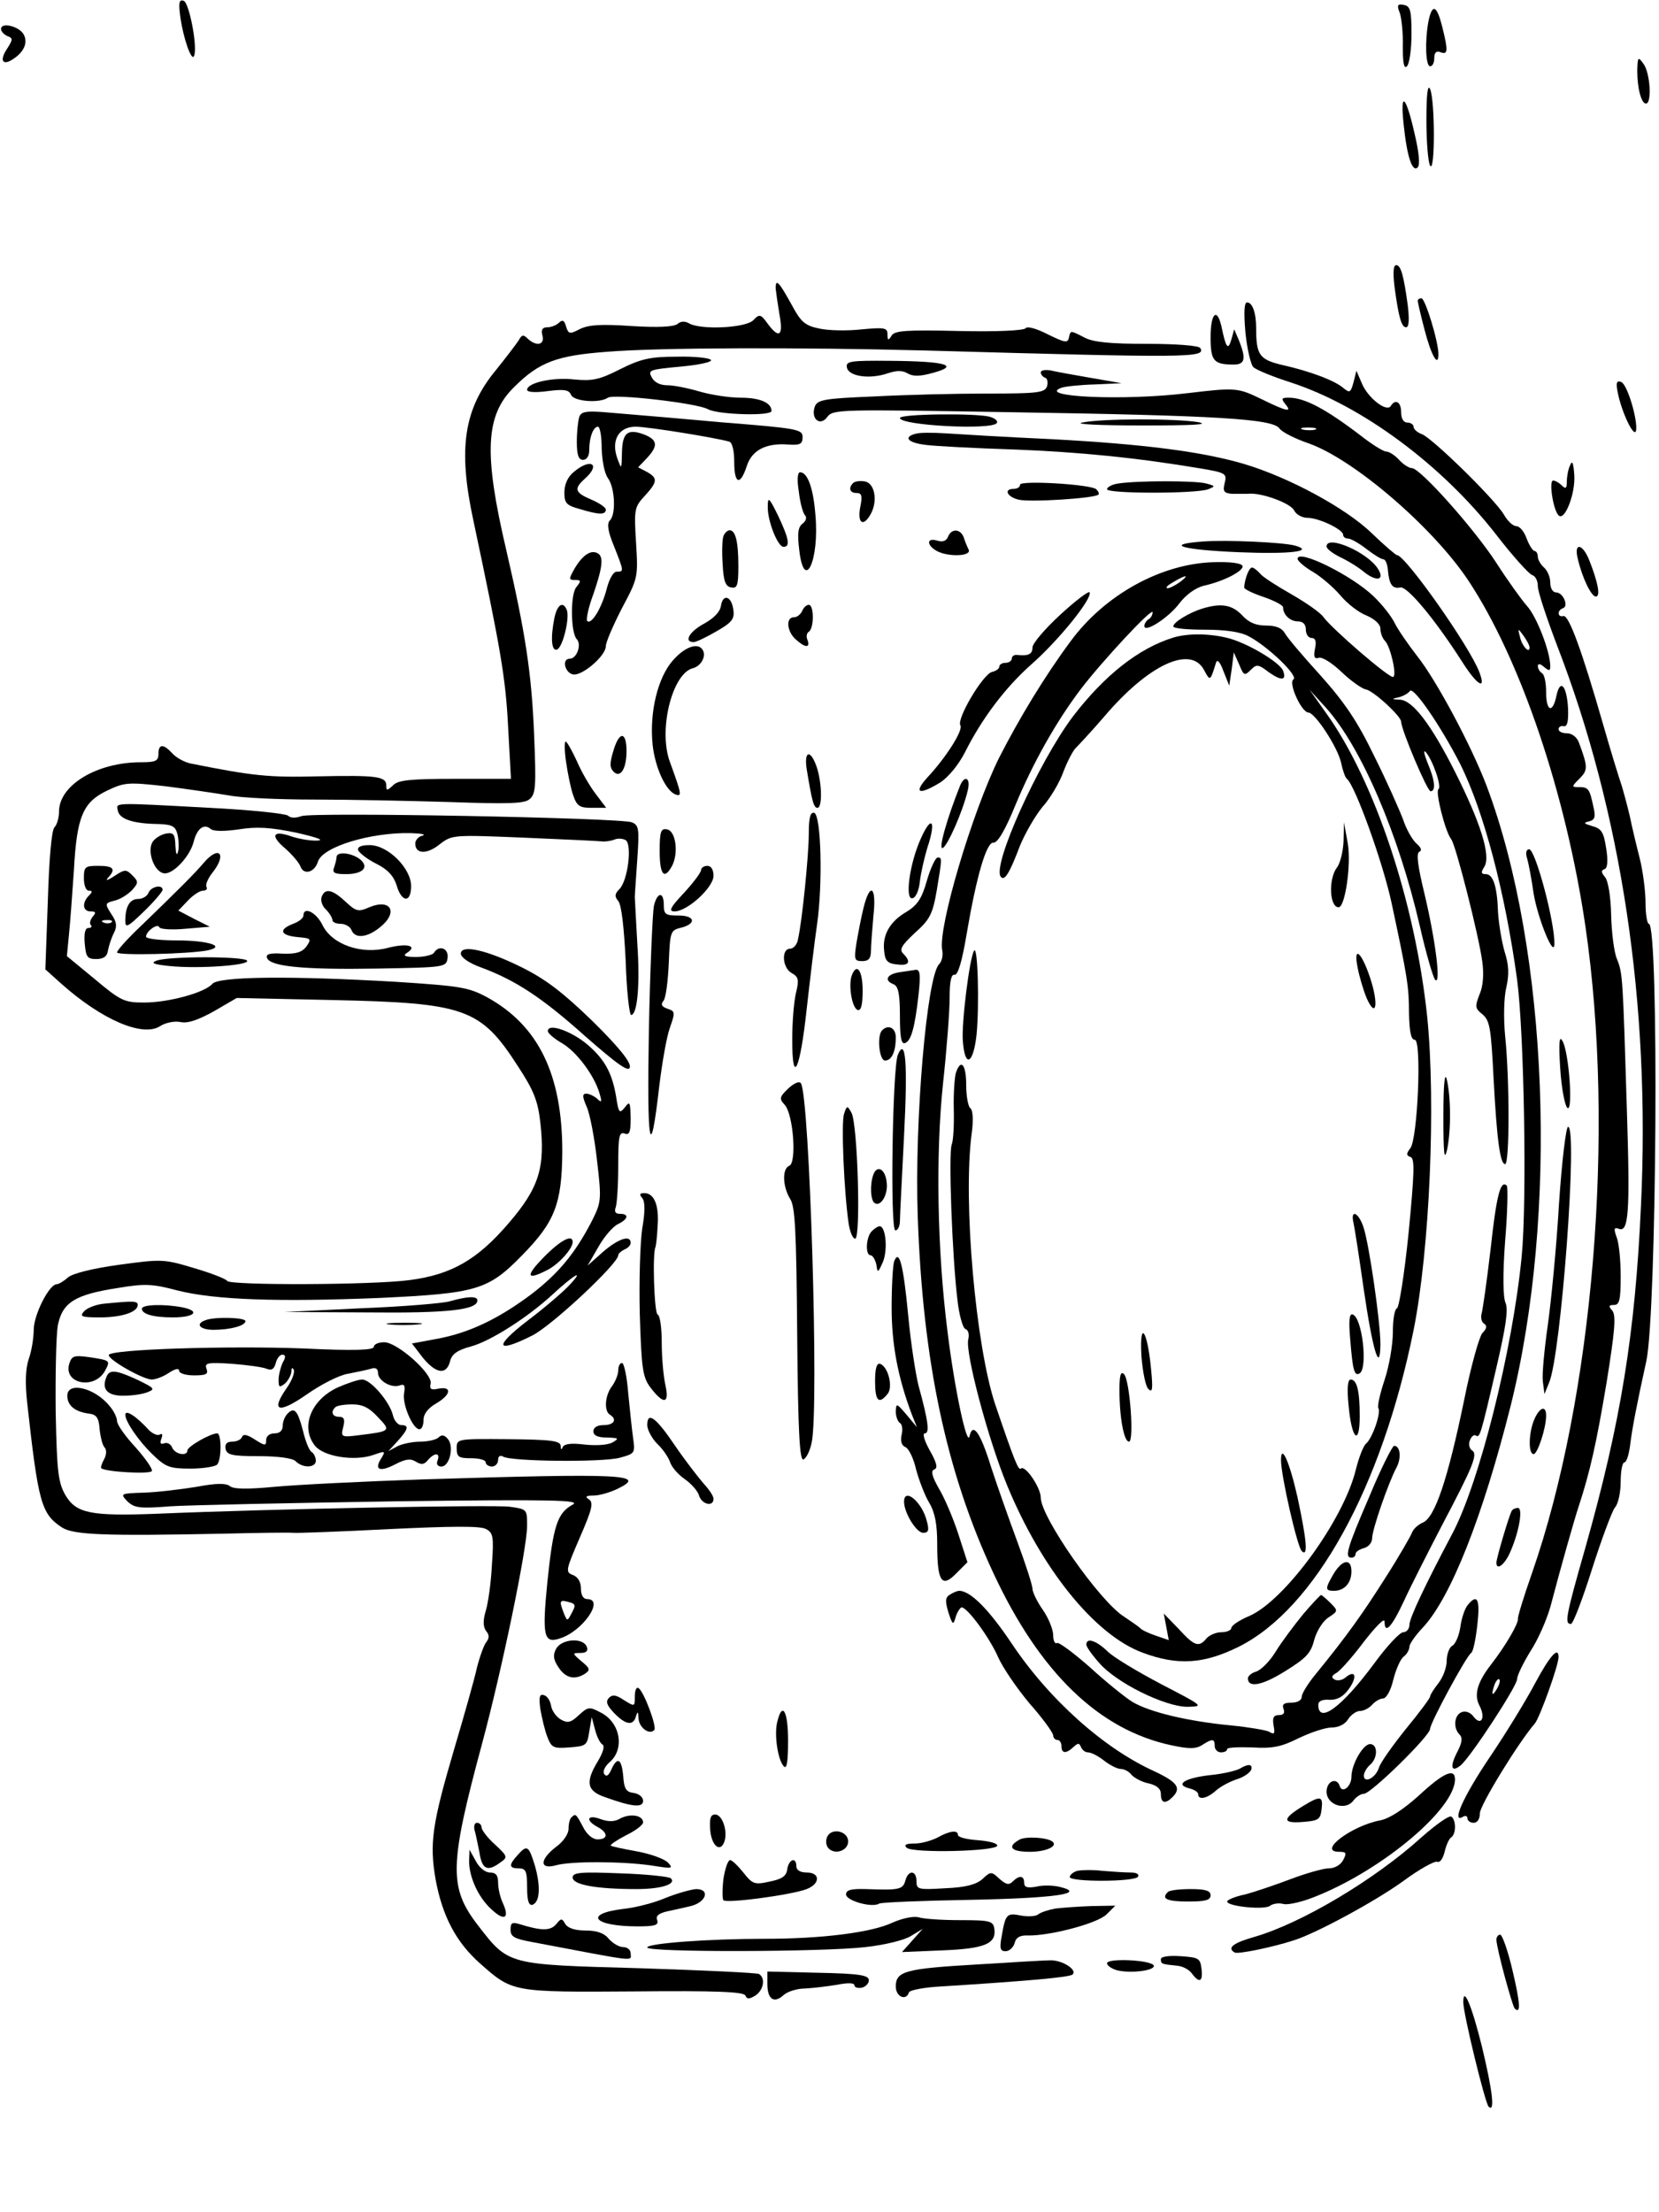
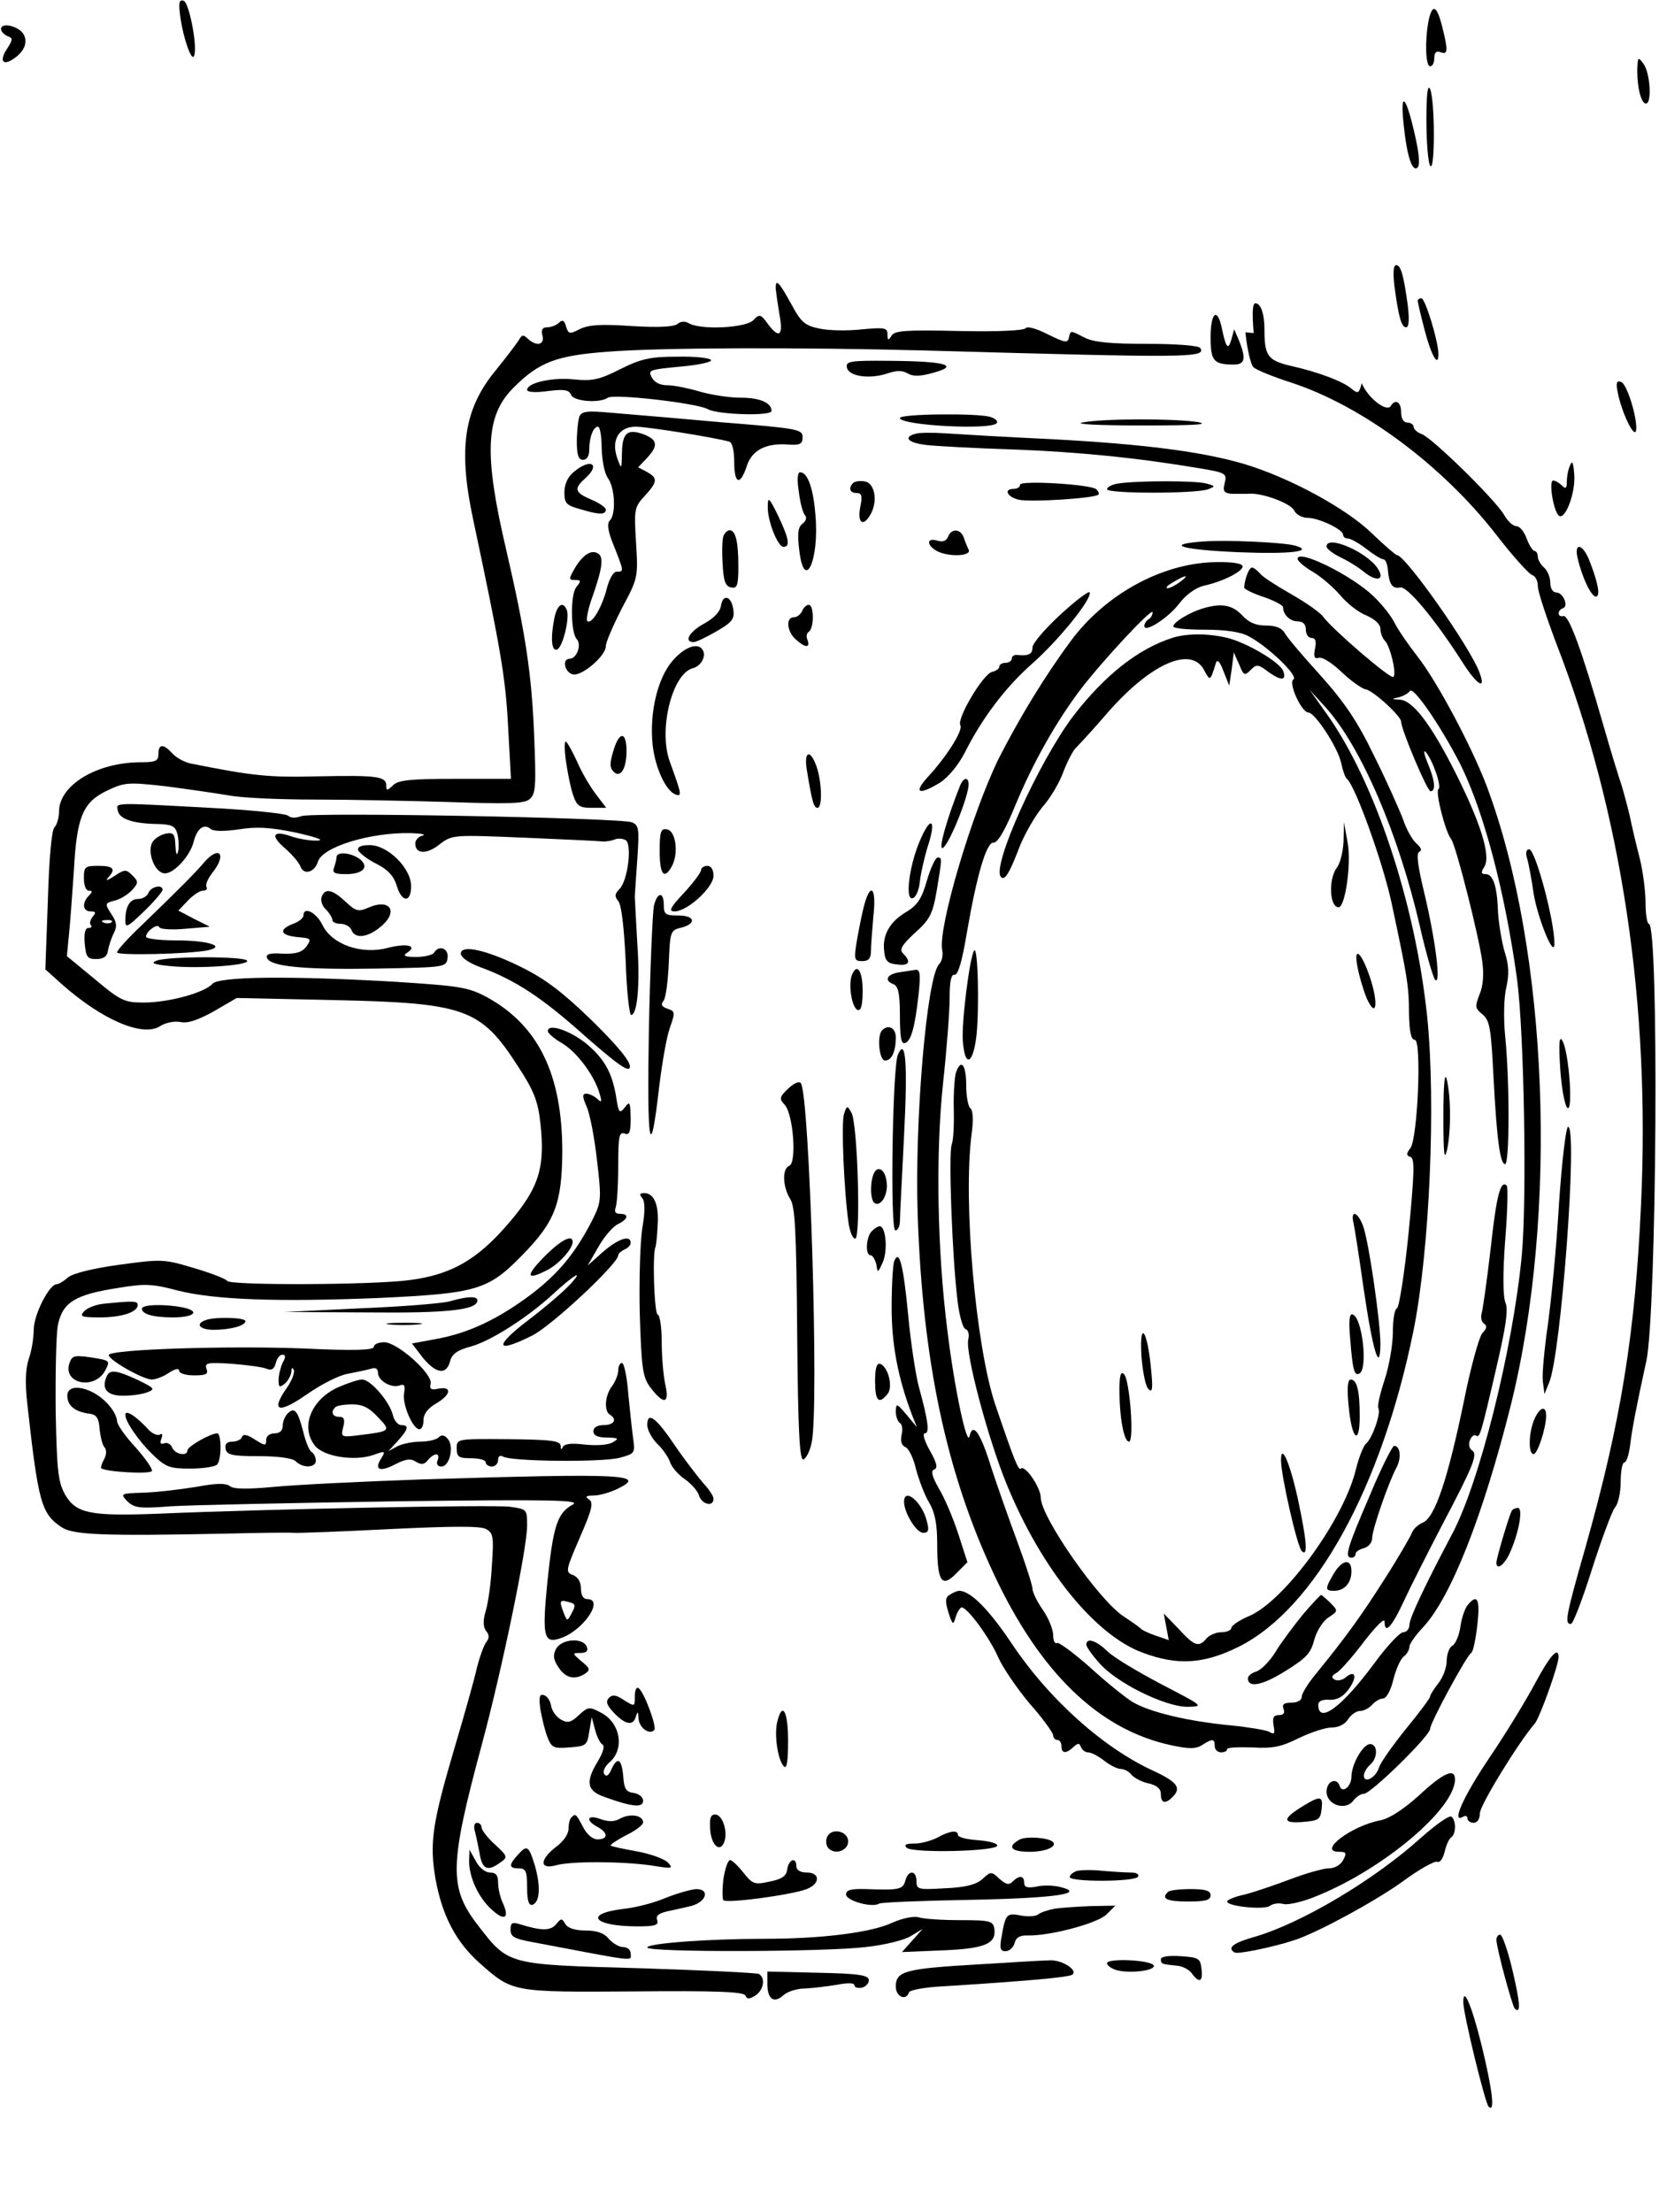
<svg xmlns="http://www.w3.org/2000/svg" version="1.0" width="300pt" height="400pt" viewBox="0 0 400 534" preserveAspectRatio="xMidYMid meet">
  <g transform="translate(0,534) scale(0.1,-0.1)" fill="#000000" stroke="none">
    <path d="M433 5298 c7 -50 27 -108 33 -93 9 22 -12 129 -25 133 -11 4 -13 -4 -8 -40z" />
-     <path d="M3377 5308 c4 -12 8 -49 7 -81 0 -40 3 -54 10 -47 6 6 11 41 11 78 0 57 -3 67 -18 70 -16 3 -18 0 -10 -20z" />
    <path d="M3446 5289 c-9 -48 -7 -109 4 -109 6 0 10 9 10 20 0 13 5 18 15 14 18 -7 19 3 4 62 -13 52 -24 56 -33 13z" />
    <path d="M0 5270 c0 -6 7 -13 15 -17 14 -5 14 -8 0 -30 -19 -28 -12 -42 12 -27 29 18 39 42 27 62 -12 19 -54 29 -54 12z" />
    <path d="M3950 5170 c0 -44 10 -80 21 -80 15 0 10 75 -6 96 -13 18 -14 17 -15 -16z" />
    <path d="M3441 5050 c0 -52 4 -102 9 -110 12 -19 12 156 0 185 -6 13 -9 -13 -9 -75z" />
    <path d="M3386 5040 c8 -78 21 -117 34 -104 6 6 3 37 -7 79 -21 94 -36 109 -27 25z" />
    <path d="M3364 4648 c10 -75 17 -98 28 -98 7 0 8 19 4 53 -10 74 -17 97 -28 97 -7 0 -8 -19 -4 -52z" />
    <path d="M1870 4644 c1 -10 5 -38 9 -62 10 -52 0 -61 -27 -25 -18 25 -21 26 -36 10 -19 -19 -129 -24 -156 -7 -9 5 -19 5 -27 -2 -9 -7 -46 -9 -111 -5 -74 5 -103 3 -124 -7 -25 -13 -28 -13 -34 6 -4 15 -9 17 -17 9 -6 -6 -19 -11 -28 -11 -12 0 -16 -6 -12 -20 6 -23 -15 -27 -36 -7 -10 10 -14 9 -21 -4 -5 -8 -30 -41 -55 -72 -78 -94 -92 -190 -55 -362 66 -311 78 -380 84 -497 l7 -128 -135 0 c-109 0 -138 -3 -150 -16 -14 -13 -16 -13 -16 0 0 22 -23 25 -165 22 -119 -3 -157 1 -307 31 -15 3 -35 14 -44 24 -22 24 -34 24 -34 -1 0 -17 -7 -20 -43 -20 -105 0 -197 -55 -197 -119 0 -15 -5 -32 -11 -38 -7 -7 -13 -77 -16 -177 l-6 -166 39 -35 c98 -87 196 -129 238 -102 12 8 34 13 49 10 18 -4 43 5 81 26 l55 32 233 -5 c319 -7 356 -20 446 -160 38 -58 48 -83 54 -136 12 -108 -3 -157 -76 -242 -76 -89 -139 -125 -240 -138 -89 -12 -433 -13 -440 -2 -3 5 -39 19 -80 31 -73 22 -78 22 -181 8 -65 -9 -113 -21 -124 -31 -10 -9 -22 -16 -27 -16 -18 -1 -54 -72 -55 -108 0 -20 -5 -53 -12 -72 -8 -24 -9 -58 -4 -105 27 -243 34 -269 84 -302 28 -18 101 -21 393 -15 80 2 154 3 165 2 11 -1 116 3 233 9 148 7 220 8 233 0 17 -9 19 -18 14 -87 -2 -42 -9 -92 -15 -111 -7 -24 -6 -38 1 -48 8 -9 8 -17 1 -26 -6 -7 -16 -35 -23 -62 -6 -28 -31 -116 -55 -197 -53 -180 -60 -227 -45 -314 16 -88 49 -152 108 -204 78 -69 77 -69 372 -67 199 2 265 -1 268 -10 4 -9 9 -9 24 0 20 13 25 42 9 52 -5 3 -135 9 -288 14 -321 9 -316 7 -391 104 -70 91 -69 144 10 437 48 178 109 472 109 527 0 40 0 40 -42 46 -39 5 -570 -5 -853 -17 -158 -6 -193 1 -219 44 -18 31 -21 56 -24 200 -1 91 1 185 5 210 11 56 41 75 145 91 65 11 84 10 144 -6 91 -23 244 -28 489 -18 233 11 261 19 342 102 80 81 97 125 98 251 0 187 -58 305 -182 373 -45 24 -65 27 -219 37 -257 15 -429 13 -444 -5 -18 -21 -105 -45 -165 -45 -47 0 -56 4 -118 56 l-68 56 5 52 c3 28 8 98 12 156 7 130 22 164 81 192 42 20 51 20 141 10 54 -7 122 -17 152 -22 30 -6 123 -10 205 -10 83 0 230 -3 328 -6 141 -5 181 -4 193 7 15 12 16 32 11 154 -6 150 -21 247 -67 446 -55 234 -51 326 18 394 61 61 103 77 227 86 124 10 460 11 765 3 639 -18 680 -18 665 6 -4 6 -60 10 -128 10 -89 0 -130 4 -151 15 -35 18 -34 18 -38 0 -3 -14 -10 -12 -51 8 -27 14 -50 20 -53 15 -4 -6 -69 -9 -161 -7 -127 3 -156 1 -163 -11 -8 -13 -10 -12 -10 3 0 16 -7 17 -62 12 -35 -4 -81 -3 -103 2 -34 7 -44 16 -65 55 -32 58 -40 67 -40 42z" />
    <path d="M3420 4614 c0 -3 7 -34 16 -68 16 -63 34 -95 34 -61 0 31 -32 135 -41 135 -5 0 -9 -3 -9 -6z" />
-     <path d="M3004 4538 c4 -40 13 -78 19 -84 7 -7 49 -24 93 -38 170 -56 362 -198 493 -366 40 -52 80 -96 87 -98 8 -2 14 -14 14 -27 0 -13 21 -76 46 -142 156 -403 226 -867 203 -1353 -14 -310 -49 -524 -134 -825 -48 -168 -51 -185 -35 -185 5 0 28 60 51 133 23 72 48 139 55 148 8 8 14 37 14 62 0 26 4 47 9 47 5 0 11 19 14 43 5 41 16 97 39 202 25 117 31 1055 6 1055 -4 0 -8 23 -8 50 0 28 -6 76 -14 108 -8 31 -19 77 -24 102 -6 25 -15 59 -20 75 -6 17 -26 82 -44 145 -52 181 -83 265 -96 263 -15 -4 -16 14 -1 19 14 5 0 38 -17 38 -8 0 -14 10 -14 24 0 13 -7 29 -15 36 -8 7 -15 19 -15 26 0 8 -4 14 -8 14 -4 0 -13 14 -19 30 -6 17 -17 30 -25 30 -8 0 -21 12 -30 28 -22 37 -172 184 -198 194 -11 4 -20 12 -20 18 0 5 -7 10 -15 10 -9 0 -15 9 -15 25 0 25 -14 33 -25 15 -10 -16 -56 20 -70 55 l-13 30 -7 -28 c-7 -25 -9 -26 -24 -14 -20 18 -81 41 -148 56 -55 13 -63 24 -63 88 0 38 -9 63 -22 63 -7 0 -8 -25 -4 -72z" />
+     <path d="M3004 4538 c4 -40 13 -78 19 -84 7 -7 49 -24 93 -38 170 -56 362 -198 493 -366 40 -52 80 -96 87 -98 8 -2 14 -14 14 -27 0 -13 21 -76 46 -142 156 -403 226 -867 203 -1353 -14 -310 -49 -524 -134 -825 -48 -168 -51 -185 -35 -185 5 0 28 60 51 133 23 72 48 139 55 148 8 8 14 37 14 62 0 26 4 47 9 47 5 0 11 19 14 43 5 41 16 97 39 202 25 117 31 1055 6 1055 -4 0 -8 23 -8 50 0 28 -6 76 -14 108 -8 31 -19 77 -24 102 -6 25 -15 59 -20 75 -6 17 -26 82 -44 145 -52 181 -83 265 -96 263 -15 -4 -16 14 -1 19 14 5 0 38 -17 38 -8 0 -14 10 -14 24 0 13 -7 29 -15 36 -8 7 -15 19 -15 26 0 8 -4 14 -8 14 -4 0 -13 14 -19 30 -6 17 -17 30 -25 30 -8 0 -21 12 -30 28 -22 37 -172 184 -198 194 -11 4 -20 12 -20 18 0 5 -7 10 -15 10 -9 0 -15 9 -15 25 0 25 -14 33 -25 15 -10 -16 -56 20 -70 55 c-7 -25 -9 -26 -24 -14 -20 18 -81 41 -148 56 -55 13 -63 24 -63 88 0 38 -9 63 -22 63 -7 0 -8 -25 -4 -72z" />
    <path d="M2920 4526 c0 -57 7 -66 56 -66 27 0 30 14 13 57 l-12 28 -7 -25 c-8 -27 -13 -20 -24 33 -11 46 -26 30 -26 -27z" />
    <path d="M1495 4449 c-51 -26 -68 -29 -111 -25 -52 6 -114 -8 -114 -25 0 -6 21 -7 50 -3 40 5 51 3 56 -9 6 -16 69 -21 89 -7 14 10 216 -13 242 -28 24 -13 153 -17 153 -4 0 20 -28 32 -75 32 -27 0 -72 7 -99 15 -27 8 -62 15 -77 15 -18 0 -32 7 -38 19 -10 18 -5 19 69 26 44 4 77 11 74 16 -3 5 -40 9 -82 8 -64 0 -87 -5 -137 -30z" />
    <path d="M2042 4453 c4 -22 56 -29 99 -14 21 7 35 7 47 0 13 -8 30 -8 62 1 66 18 30 28 -103 29 -98 1 -108 -1 -105 -16z" />
-     <path d="M2510 4441 c0 -5 5 -11 11 -13 5 -2 7 -11 4 -21 -6 -15 -23 -17 -144 -17 -76 0 -199 -3 -274 -7 -123 -5 -137 -8 -143 -26 -9 -29 14 -47 31 -23 14 18 30 18 442 11 501 -8 632 -16 649 -39 6 -9 38 -25 70 -36 109 -38 300 -202 386 -331 126 -190 236 -515 283 -836 72 -494 19 -1135 -129 -1560 -20 -57 -35 -106 -34 -110 2 -11 -30 -66 -65 -111 -34 -44 -42 -74 -27 -101 14 -28 3 -48 -15 -25 -7 10 -19 15 -29 11 -18 -7 -21 -38 -5 -54 8 -8 6 -20 -6 -43 -18 -35 -14 -50 9 -31 24 20 136 191 136 208 0 9 15 39 32 67 18 27 40 77 49 110 25 95 57 208 68 241 27 82 43 154 67 298 20 124 23 161 14 173 -10 11 -9 14 4 14 13 0 16 12 16 69 0 38 -4 81 -10 95 -7 20 -6 24 5 20 24 -10 28 36 20 285 -10 325 -10 331 -24 366 -7 16 -13 64 -14 106 -1 44 -7 83 -15 92 -9 11 -10 16 -1 19 7 2 9 19 4 50 -6 39 -11 48 -34 54 -20 6 -22 8 -8 11 15 4 17 11 11 36 -9 43 -12 47 -35 47 -18 0 -18 1 2 21 20 20 20 28 -2 87 -5 13 -17 22 -29 22 -11 0 -20 4 -20 10 0 5 6 9 13 7 8 -1 11 11 10 42 -3 56 -19 74 -28 32 -9 -44 -25 -39 -25 8 0 22 -4 43 -10 46 -5 3 -10 11 -10 17 0 7 6 6 15 -2 12 -10 15 -10 15 2 0 35 -33 120 -56 145 -14 16 -47 62 -74 104 -53 82 -184 229 -204 229 -7 0 -21 9 -31 20 -10 11 -24 20 -31 20 -7 0 -34 17 -61 38 -85 65 -136 92 -174 92 -18 0 -19 -2 -9 -15 18 -21 5 -19 -56 11 -58 28 -62 29 -179 15 -156 -19 -367 -9 -305 13 8 3 44 7 80 8 l65 3 -75 13 c-41 7 -85 15 -97 18 -13 2 -23 0 -23 -5z m663 -138 c-7 -2 -21 -2 -30 0 -10 3 -4 5 12 5 17 0 24 -2 18 -5z m517 -526 c0 -16 -18 3 -23 25 -6 22 -5 22 8 4 8 -11 15 -24 15 -29z m-79 -2514 c-12 -20 -14 -14 -5 12 4 9 9 14 11 11 3 -2 0 -13 -6 -23z" />
    <path d="M3903 4392 c9 -46 39 -110 44 -92 5 25 -21 113 -36 118 -11 4 -13 -2 -8 -26z" />
    <path d="M1396 4334 c-3 -9 -6 -36 -6 -60 0 -32 4 -44 15 -44 9 0 15 9 15 24 0 31 10 56 21 56 5 0 9 -24 9 -52 1 -31 7 -61 15 -72 17 -23 20 -87 5 -102 -8 -8 -5 -27 10 -63 24 -61 24 -61 6 -61 -8 0 -18 -18 -24 -42 -12 -46 -37 -87 -47 -77 -3 4 3 33 15 65 22 64 25 90 11 98 -16 10 -36 -3 -55 -34 -16 -28 -16 -30 0 -30 14 0 15 -2 3 -17 -15 -17 -14 -111 1 -126 12 -13 0 -47 -17 -47 -20 0 -12 -34 8 -38 22 -4 79 45 79 68 0 10 18 51 39 92 39 73 39 75 34 158 -5 81 -4 86 21 113 31 34 32 43 5 58 l-21 11 21 22 c28 30 26 44 -6 57 -40 15 -53 5 -54 -43 -1 -42 -1 -42 -11 -15 -16 44 3 77 44 77 29 0 190 -26 226 -36 7 -2 12 -21 12 -49 0 -53 14 -59 30 -11 12 39 46 57 100 53 29 -2 35 1 35 18 0 19 -12 21 -200 36 -110 10 -230 20 -266 23 -55 5 -68 3 -73 -10z" />
    <path d="M2170 4331 c0 -18 223 -30 234 -12 3 5 -4 11 -17 15 -34 9 -217 7 -217 -3z" />
    <path d="M2610 4320 c-20 -4 43 -7 145 -7 121 0 165 2 135 8 -55 9 -232 9 -280 -1z" />
    <path d="M2208 4293 c-31 -8 -19 -22 25 -27 23 -3 119 -8 212 -11 157 -6 298 -20 452 -46 59 -10 63 -12 57 -35 -5 -20 -2 -24 17 -26 13 0 31 0 39 0 31 4 101 -22 111 -39 5 -11 20 -19 33 -19 27 0 86 -28 86 -41 0 -5 5 -9 12 -9 6 0 26 -11 44 -25 18 -14 36 -25 41 -25 5 0 10 -12 11 -26 3 -35 11 -46 30 -42 17 3 83 -76 149 -179 36 -57 59 -71 42 -26 -23 62 -179 283 -199 283 -3 0 -31 24 -61 53 -62 60 -198 134 -308 167 -102 30 -242 48 -466 60 -110 5 -225 12 -255 14 -30 2 -63 2 -72 -1z" />
    <path d="M3788 4217 c-5 -10 -8 -28 -8 -40 0 -16 -3 -18 -12 -9 -7 7 -16 12 -21 12 -11 0 0 -71 13 -84 15 -15 41 53 38 97 -2 30 -5 37 -10 24z" />
    <path d="M1383 4201 c-15 -12 -23 -30 -23 -50 0 -26 5 -31 38 -40 46 -14 62 -14 62 -1 0 5 -16 16 -35 24 -40 17 -43 26 -15 51 39 35 13 50 -27 16z" />
    <path d="M1926 4153 c3 -27 10 -52 15 -57 5 -5 2 -14 -6 -20 -11 -8 -13 -24 -8 -64 12 -104 49 -24 39 85 -5 65 -19 103 -37 103 -6 0 -8 -17 -3 -47z" />
    <path d="M2057 4174 c-12 -12 -8 -24 8 -24 13 0 15 -7 9 -35 -7 -39 8 -48 26 -15 17 32 9 74 -15 78 -12 2 -24 0 -28 -4z" />
    <path d="M2460 4170 c0 -6 -7 -10 -15 -10 -25 0 -17 -19 11 -26 26 -7 184 3 193 12 3 2 0 8 -5 13 -13 12 -184 22 -184 11z" />
    <path d="M2698 4173 c-16 -2 -28 -9 -28 -14 0 -11 216 -11 244 0 18 7 18 8 -5 14 -25 7 -165 7 -211 0z" />
    <path d="M1851 4117 c-1 -34 24 -97 38 -97 17 0 13 20 -13 75 -22 45 -25 47 -25 22z" />
    <path d="M1744 4046 c-3 -7 -4 -38 -2 -67 2 -42 7 -55 21 -57 14 -3 17 5 17 51 0 60 -7 87 -21 87 -5 0 -12 -6 -15 -14z" />
    <path d="M2286 4044 c-4 -10 -13 -13 -26 -9 -26 8 -26 -11 -1 -25 28 -15 84 -13 77 3 -3 6 -9 20 -12 30 -8 21 -30 22 -38 1z" />
    <path d="M2903 4033 c-97 -7 -55 -20 85 -26 124 -5 184 2 136 16 -30 8 -164 14 -221 10z" />
    <path d="M3200 4021 c0 -6 15 -17 33 -26 17 -8 44 -24 59 -37 30 -23 49 -18 32 9 -25 40 -124 83 -124 54z" />
    <path d="M3806 3993 c11 -48 33 -93 44 -93 12 0 5 35 -16 88 -16 40 -37 43 -28 5z" />
    <path d="M3130 3991 c0 -5 17 -20 38 -32 20 -12 50 -38 66 -57 16 -19 44 -41 63 -48 20 -9 33 -21 33 -32 0 -10 5 -23 11 -29 13 -13 29 -82 20 -87 -8 -5 -148 116 -169 145 -7 10 -41 34 -76 54 -35 20 -70 42 -76 50 -7 8 -16 15 -20 15 -7 0 -17 -25 -19 -48 0 -4 20 -14 47 -23 26 -9 47 -20 47 -25 0 -18 17 -34 36 -34 12 0 19 -7 19 -20 0 -11 6 -20 14 -20 9 0 12 -8 8 -26 -4 -20 -1 -25 9 -22 8 3 32 -12 55 -34 23 -22 49 -40 58 -42 18 -2 86 -65 86 -78 0 -19 63 -168 71 -168 13 0 11 26 -7 68 -8 20 -11 33 -5 27 16 -17 40 -84 31 -90 -8 -5 16 -102 31 -121 11 -14 67 -234 75 -296 4 -30 2 -59 -7 -79 -11 -29 -11 -33 8 -48 17 -15 20 -33 26 -151 8 -152 16 -210 28 -210 11 0 11 205 0 310 -4 42 -3 93 3 117 7 31 6 54 -4 85 -7 24 -14 66 -16 94 -2 65 -12 94 -30 94 -11 0 -12 4 -3 18 16 26 -9 106 -71 229 -57 113 -102 173 -133 174 -21 1 -21 2 -2 6 11 3 23 10 26 15 8 13 75 -85 122 -177 57 -115 108 -309 137 -520 17 -130 24 -535 11 -668 -22 -227 -103 -550 -169 -672 -64 -121 -102 -201 -102 -217 0 -10 -7 -18 -15 -18 -8 0 -39 -33 -69 -74 -79 -107 -136 -149 -136 -101 0 9 10 13 26 12 18 -1 33 6 47 25 22 30 17 49 -7 29 -8 -7 -20 -9 -27 -5 -8 5 -7 9 5 16 9 5 39 39 66 75 28 36 50 59 50 49 0 -32 17 -15 48 52 17 37 58 117 89 177 77 146 89 175 74 184 -6 4 -9 15 -5 24 3 9 10 15 14 12 10 -6 11 -4 50 164 23 99 29 140 22 156 -6 14 -7 67 -1 149 6 71 7 131 4 134 -15 15 -25 -24 -39 -153 -9 -77 -19 -147 -22 -157 -2 -9 0 -19 6 -23 8 -5 7 -12 -4 -23 -8 -10 -28 -82 -44 -162 -39 -189 -70 -282 -99 -295 -12 -5 -24 -16 -27 -25 -3 -8 -31 -57 -63 -107 -55 -87 -94 -142 -170 -235 -18 -22 -33 -46 -33 -54 0 -8 -10 -14 -25 -14 -18 0 -23 -4 -19 -15 4 -10 0 -15 -11 -15 -13 0 -16 -6 -13 -25 4 -20 2 -23 -11 -15 -9 4 -50 11 -91 15 -105 10 -197 32 -239 57 -19 12 -66 50 -104 85 -39 34 -74 60 -78 57 -5 -3 -9 6 -9 19 0 13 -11 41 -25 61 -14 20 -25 43 -25 51 0 8 -16 58 -36 112 -20 54 -49 136 -64 182 -26 84 -44 109 -52 74 -6 -26 -36 113 -53 252 -25 196 -29 428 -11 599 9 82 16 175 16 207 0 41 4 58 12 56 8 -1 18 32 29 98 24 141 48 223 65 221 10 -1 29 32 53 91 42 101 98 201 158 280 52 68 173 198 173 185 0 -6 -4 -14 -10 -17 -5 -3 -10 -11 -10 -16 0 -18 59 20 85 55 16 21 39 37 58 42 47 10 98 36 94 48 -3 7 -31 10 -68 9 -127 -3 -264 -78 -347 -191 -63 -85 -124 -186 -173 -282 -65 -132 -147 -408 -137 -463 3 -13 -1 -28 -7 -34 -30 -28 -60 -379 -52 -608 12 -351 69 -619 183 -863 112 -240 255 -378 430 -415 42 -9 59 -9 74 1 25 16 30 15 30 -3 0 -8 7 -15 15 -15 8 0 15 3 15 8 0 4 27 5 60 4 49 -3 70 1 112 22 29 14 65 26 80 26 17 0 33 8 40 20 7 11 20 20 29 20 9 0 22 7 29 15 7 8 19 15 26 15 8 0 19 19 25 45 6 24 17 50 25 56 8 6 14 17 14 24 0 7 15 28 33 47 67 72 144 267 211 533 116 463 92 1101 -58 1499 -37 97 -121 254 -167 312 -21 27 -46 63 -54 79 -8 17 -31 46 -52 66 -52 50 -183 115 -183 90z m-284 -56 c-11 -8 -25 -15 -30 -15 -6 1 0 7 14 15 32 19 40 18 16 0z" />
    <path d="M2558 3857 c-38 -35 -68 -70 -68 -80 0 -16 -10 -21 -37 -18 -7 1 -13 -3 -13 -9 0 -5 -7 -10 -15 -10 -8 0 -15 -4 -15 -9 0 -5 -8 -11 -18 -13 -22 -6 -86 -114 -76 -129 7 -12 -35 -78 -80 -126 -34 -38 -20 -43 31 -12 20 13 44 42 60 73 41 82 98 157 160 212 65 57 147 158 141 174 -1 5 -33 -19 -70 -53z" />
    <path d="M1738 3878 c-2 -15 -17 -30 -40 -43 -36 -19 -51 -45 -26 -45 6 0 31 12 55 26 37 21 44 30 41 51 -4 34 -25 41 -30 11z" />
    <path d="M1336 3849 c-10 -50 -7 -81 6 -77 14 5 31 75 24 95 -9 23 -23 14 -30 -18z" />
    <path d="M1934 3865 c-4 -8 -12 -15 -20 -15 -20 0 -17 -34 4 -53 23 -21 36 -22 29 -2 -4 8 -2 17 3 20 13 8 13 65 0 65 -6 0 -13 -7 -16 -15z" />
    <path d="M2900 3871 c-32 -10 -70 -33 -70 -43 0 -5 34 -8 75 -8 50 0 87 -5 107 -16 46 -24 121 -96 108 -104 -13 -8 19 -79 36 -80 16 0 71 -84 79 -121 4 -19 10 -36 14 -39 20 -16 87 -202 108 -300 38 -178 42 -201 42 -267 1 -44 5 -63 14 -63 17 0 7 -240 -11 -262 -10 -13 -10 -17 1 -21 10 -4 9 -38 -5 -183 -10 -99 -23 -180 -28 -182 -6 -2 -10 -28 -10 -58 0 -30 -9 -82 -20 -115 -11 -33 -18 -64 -15 -68 7 -12 -15 -74 -30 -86 -6 -5 -17 -33 -24 -61 -29 -122 -172 -318 -258 -355 -24 -10 -43 -23 -43 -29 0 -5 -11 -10 -24 -10 -13 0 -29 -7 -36 -15 -18 -22 -29 -19 -67 23 l-36 37 6 -32 6 -32 -32 11 c-18 6 -34 14 -37 18 -3 3 -20 15 -38 27 -59 36 -202 241 -202 288 0 24 -38 80 -48 70 -6 -5 -15 17 -62 155 -47 141 -78 489 -57 652 5 35 3 59 -3 63 -5 3 -10 28 -10 56 0 50 -13 65 -25 29 -3 -11 -6 -50 -5 -87 1 -38 -1 -76 -5 -86 -8 -20 1 -270 14 -376 4 -36 13 -67 19 -69 7 -2 10 -13 7 -25 -8 -31 48 -242 94 -353 83 -201 211 -360 326 -403 85 -32 148 -28 233 14 184 92 345 384 422 764 39 195 54 547 33 756 -29 277 -127 571 -245 735 l-39 55 40 -44 c85 -95 175 -305 226 -526 15 -66 32 -124 37 -130 15 -15 1 96 -26 209 -16 66 -20 97 -12 100 7 3 4 10 -6 19 -10 8 -25 34 -33 58 -9 24 -40 94 -70 154 -41 85 -72 130 -130 195 -42 46 -81 92 -86 102 -7 12 -21 18 -45 18 -24 0 -42 7 -58 25 -24 25 -50 30 -96 16z" />
    <path d="M2830 3801 c-84 -26 -166 -91 -242 -190 -83 -110 -198 -364 -174 -388 9 -10 21 10 46 76 12 29 36 71 54 93 19 21 42 60 51 86 10 26 24 52 30 57 6 6 37 39 68 75 107 126 209 173 241 113 15 -28 15 -28 29 17 3 10 10 2 18 -20 l14 -35 6 40 5 40 13 -29 c11 -27 13 -28 28 -13 14 14 18 14 44 -6 30 -21 43 -20 34 4 -8 20 -83 65 -130 78 -45 12 -98 13 -135 2z" />
    <path d="M1622 3746 c-37 -42 -57 -126 -49 -204 6 -55 32 -112 56 -120 15 -5 14 1 -14 78 -29 77 5 214 55 227 20 5 33 29 24 44 -11 19 -43 8 -72 -25z" />
    <path d="M1479 3530 c-10 -32 -10 -43 0 -53 16 -16 31 7 31 50 0 47 -17 49 -31 3z" />
    <path d="M1364 3501 c4 -27 11 -63 17 -80 9 -27 16 -31 45 -31 l35 0 -25 33 c-14 18 -35 54 -46 80 -12 26 -24 47 -27 47 -3 0 -3 -22 1 -49z" />
    <path d="M1945 3483 c13 -79 17 -93 26 -93 12 0 11 60 -2 99 -15 43 -31 39 -24 -6z" />
    <path d="M2315 3443 c-30 -75 -53 -154 -42 -150 11 3 49 88 61 140 7 30 -8 37 -19 10z" />
    <path d="M282 3383 c4 -20 36 -31 95 -32 36 -1 44 -5 49 -25 3 -14 4 -33 1 -43 -3 -10 -5 -3 -6 15 -1 28 -4 33 -22 30 -12 -2 -27 -11 -33 -20 -14 -22 3 -72 27 -76 21 -4 63 40 72 76 8 32 25 45 41 31 7 -6 33 -6 68 -1 43 7 76 5 139 -8 48 -11 69 -18 51 -19 -17 -1 -45 4 -63 10 -45 16 -52 2 -15 -29 17 -15 34 -35 37 -44 8 -21 34 -14 42 12 11 36 127 71 224 69 25 -1 38 -3 29 -6 -10 -2 -18 -11 -18 -19 0 -26 28 -27 59 -2 30 23 32 23 203 16 95 -4 180 -8 188 -9 8 -1 22 1 30 4 8 4 21 3 28 -1 16 -11 5 -98 -15 -118 -12 -12 -12 -18 -3 -29 8 -9 14 -65 18 -145 2 -71 9 -130 13 -130 15 0 22 72 15 173 -3 56 -6 107 -6 112 0 6 3 46 6 91 5 73 4 82 -13 89 -26 11 -772 25 -798 15 -13 -5 -26 -5 -32 1 -5 5 -90 14 -189 19 -239 13 -226 13 -222 -7z" />
-     <path d="M1950 3328 c0 -52 -16 -211 -26 -255 -2 -13 -11 -23 -19 -23 -22 0 -19 -47 4 -59 16 -9 18 -16 10 -48 -5 -21 -9 -72 -9 -112 0 -115 19 -75 35 74 8 71 19 163 25 204 14 98 10 263 -7 269 -9 2 -13 -11 -13 -50z" />
    <path d="M2221 3317 c-28 -61 -40 -152 -20 -145 8 2 15 20 17 39 2 19 10 55 18 82 22 65 11 82 -15 24z" />
    <path d="M3241 3310 c-1 -25 -8 -54 -16 -64 -21 -28 -18 -96 4 -96 16 0 31 105 22 155 l-9 50 -1 -45z" />
    <path d="M1590 3286 c0 -58 11 -71 30 -36 16 31 9 84 -12 88 -15 3 -18 -5 -18 -52z" />
    <path d="M862 3288 c3 -7 22 -22 44 -33 28 -14 42 -30 49 -52 12 -42 35 -43 35 -2 0 43 -56 99 -100 99 -20 0 -30 -4 -28 -12z" />
    <path d="M3684 3268 c4 -13 11 -51 16 -86 10 -59 49 -156 50 -121 1 54 -46 229 -61 229 -7 0 -9 -9 -5 -22z" />
    <path d="M490 3258 c-22 -26 -61 -65 -150 -151 -33 -31 -60 -61 -60 -66 0 -8 174 -4 219 5 46 10 0 24 -76 24 -40 0 -73 4 -73 9 0 13 28 33 32 23 1 -5 30 -7 62 -4 l60 5 -38 19 -38 20 23 24 c12 13 29 24 36 24 8 0 12 4 9 9 -3 5 3 20 14 34 36 45 17 68 -20 25z" />
    <path d="M810 3271 c0 -5 -3 -16 -6 -25 -5 -13 1 -16 29 -16 42 0 57 18 32 37 -21 15 -55 18 -55 4z" />
    <path d="M2235 3214 c-12 -43 -23 -59 -49 -75 -40 -23 -59 -56 -54 -95 2 -23 8 -30 31 -32 29 -4 35 6 15 26 -10 10 -4 20 28 50 36 32 43 45 53 103 13 79 13 79 2 79 -5 0 -17 -25 -26 -56z" />
    <path d="M200 3220 c0 -17 5 -30 12 -30 9 0 9 -3 0 -12 -17 -17 -15 -38 4 -38 13 0 14 -3 5 -13 -6 -8 -8 -17 -4 -20 3 -4 1 -7 -6 -7 -8 0 -11 -13 -9 -37 3 -33 6 -38 28 -38 17 0 26 6 28 20 2 11 8 30 14 42 9 17 7 28 -6 47 -16 25 -15 26 8 32 14 3 32 15 42 25 16 18 16 21 1 36 -15 15 -18 15 -44 -2 -15 -10 -22 -12 -15 -4 20 21 14 29 -23 29 -32 0 -35 -2 -35 -30z m67 -106 c-3 -3 -12 -4 -19 -1 -8 3 -5 6 6 6 11 1 17 -2 13 -5z" />
    <path d="M1690 3240 c0 -6 -19 -31 -41 -55 -34 -36 -38 -45 -23 -45 31 0 94 58 94 86 0 15 -6 24 -15 24 -8 0 -15 -5 -15 -10z" />
    <path d="M356 3185 c-3 -8 -14 -15 -25 -15 -20 0 -31 -18 -31 -53 0 -18 6 -15 45 23 25 24 45 48 45 52 0 14 -28 8 -34 -7z" />
    <path d="M774 3175 c-3 -8 1 -22 10 -30 9 -9 16 -21 16 -26 0 -5 9 -9 20 -9 11 0 23 -7 26 -15 8 -21 37 -19 68 6 46 36 28 71 -25 49 -27 -12 -32 -10 -58 14 -31 29 -49 33 -57 11z" />
    <path d="M2082 3148 c-6 -24 -13 -62 -17 -85 -6 -39 -5 -43 14 -43 15 0 21 6 21 24 0 12 3 51 6 85 8 71 -8 84 -24 19z" />
    <path d="M1576 3153 c-3 -16 -9 -149 -12 -298 -5 -281 3 -330 25 -137 7 57 18 121 26 142 13 37 12 39 -6 45 -14 5 -17 10 -10 19 6 6 11 48 13 91 3 74 4 79 27 85 40 9 38 30 -3 30 -32 0 -36 3 -36 25 0 34 -16 32 -24 -2z" />
    <path d="M730 3130 c0 -6 -11 -15 -25 -20 -36 -14 -31 -28 11 -32 33 -3 34 -4 21 -23 -11 -14 -25 -18 -57 -17 -31 2 -41 -1 -38 -10 7 -21 87 -29 266 -26 165 3 167 3 170 26 3 23 -21 32 -33 12 -3 -5 -23 -10 -43 -10 -27 0 -33 3 -22 10 27 17 0 24 -46 12 -64 -17 -135 8 -158 55 -15 31 -46 46 -46 23z" />
    <path d="M1110 3038 c0 -9 20 -23 48 -33 84 -31 148 -73 253 -167 80 -70 105 -87 107 -74 3 12 -28 50 -90 111 -71 69 -113 101 -169 129 -86 43 -149 57 -149 34z" />
    <path d="M2349 3045 c-11 -17 -31 -178 -27 -219 5 -65 25 -55 33 16 7 73 3 218 -6 203z" />
    <path d="M3275 3004 c4 -21 14 -55 22 -74 23 -51 29 -13 8 50 -21 63 -41 79 -30 24z" />
    <path d="M375 3021 c-15 -6 -6 -9 33 -13 70 -7 193 2 186 13 -6 11 -191 11 -219 0z" />
    <path d="M2054 2986 c-9 -23 0 -79 14 -84 8 -2 12 11 12 47 0 48 -14 68 -26 37z" />
    <path d="M2168 2993 c-30 -5 -37 -20 -13 -29 11 -5 15 -23 15 -76 0 -50 3 -69 12 -66 15 5 24 37 33 117 5 48 4 61 -7 60 -7 -1 -25 -4 -40 -6z" />
    <path d="M1320 2851 c0 -5 15 -18 34 -29 36 -21 79 -79 91 -122 6 -20 5 -23 -6 -12 -7 6 -19 12 -26 12 -10 0 -10 -7 1 -32 8 -18 19 -77 25 -131 11 -94 10 -99 -13 -145 -40 -77 -80 -126 -147 -177 -79 -59 -150 -93 -228 -107 l-59 -11 26 -34 c32 -39 57 -43 66 -9 4 17 17 27 51 36 47 13 135 69 195 124 53 49 79 64 45 27 -16 -18 -63 -58 -104 -89 -82 -63 -77 -80 11 -36 48 24 208 174 208 194 0 4 7 10 15 14 8 3 15 10 15 16 0 20 -30 10 -67 -22 l-37 -33 26 45 c14 25 35 49 47 55 25 12 28 25 5 25 -11 0 -14 5 -10 16 3 9 6 53 6 100 0 70 2 82 15 78 12 -5 15 3 15 37 -1 39 -2 42 -14 26 -13 -16 -15 -14 -21 25 -9 54 -25 86 -62 120 -38 36 -103 61 -103 39z" />
    <path d="M2127 2853 c-13 -13 -7 -73 7 -73 16 0 26 21 26 56 0 23 -18 32 -33 17z" />
    <path d="M3764 2761 c3 -47 11 -89 17 -95 15 -14 4 138 -12 162 -7 13 -9 -5 -5 -67z" />
    <path d="M2165 2794 c-13 -32 -19 -424 -6 -424 6 0 11 10 11 23 0 12 5 105 10 206 9 175 4 239 -15 195z" />
    <path d="M3482 2645 c0 -89 2 -110 9 -80 10 49 9 129 -1 170 -5 19 -8 -15 -8 -90z" />
    <path d="M1901 2713 c-22 -21 -23 -25 -9 -40 21 -24 29 -140 11 -147 -18 -7 -16 -51 2 -80 12 -18 15 -76 17 -328 2 -236 6 -304 15 -301 7 3 16 21 20 41 18 82 -5 835 -26 867 -3 6 -16 1 -30 -12z" />
    <path d="M2035 2651 c-7 -22 0 -187 11 -263 3 -21 10 -38 16 -38 14 0 6 278 -9 304 -10 18 -11 18 -18 -3z" />
    <path d="M3761 2433 c-6 -104 -19 -235 -27 -292 -8 -56 -14 -117 -12 -135 l4 -31 11 27 c29 66 70 618 46 618 -5 0 -15 -83 -22 -187z" />
    <path d="M2106 2505 c-9 -24 -7 -63 3 -69 15 -10 33 21 29 50 -3 32 -23 43 -32 19z" />
    <path d="M1548 2448 c7 -9 7 -33 0 -73 -5 -33 -8 -126 -6 -207 4 -129 7 -151 24 -175 33 -44 48 -43 38 3 -5 22 -9 68 -9 103 0 35 -4 66 -10 68 -8 3 -13 148 -5 163 1 3 4 25 5 50 4 50 -8 80 -32 80 -11 0 -13 -3 -5 -12z" />
    <path d="M3265 2388 c3 -13 14 -85 25 -162 21 -144 39 -205 40 -131 0 53 -27 241 -41 283 -12 36 -32 44 -24 10z" />
    <path d="M2102 2368 c-14 -14 -16 -58 -3 -58 5 0 11 -10 14 -22 3 -22 4 -21 16 6 12 29 7 86 -8 86 -4 0 -12 -5 -19 -12z" />
    <path d="M1310 2305 c-45 -46 -42 -57 10 -30 27 14 60 51 60 67 0 20 -30 4 -70 -37z" />
    <path d="M2156 2295 c-3 -9 -6 -59 -6 -111 0 -89 15 -169 49 -259 l12 -30 -25 30 c-24 28 -25 29 -26 8 0 -12 5 -25 10 -28 6 -3 7 -17 4 -29 -3 -15 0 -25 9 -29 8 -3 20 -27 26 -54 7 -26 21 -63 32 -81 14 -24 19 -52 19 -100 0 -90 11 -106 46 -70 l27 27 -22 68 c-12 37 -33 87 -47 110 -17 30 -20 43 -11 46 9 3 6 16 -11 46 -13 23 -18 41 -12 41 12 0 9 28 -15 115 -7 28 -19 104 -25 170 -12 125 -22 161 -34 130z" />
    <path d="M1084 2199 c-17 -5 -113 -13 -215 -17 l-184 -9 201 -1 c192 -2 264 6 264 29 0 11 -24 10 -66 -2z" />
    <path d="M248 2193 c-20 -2 -42 -11 -48 -19 -11 -12 -5 -14 39 -14 53 0 91 13 91 30 0 10 -11 10 -82 3z" />
    <path d="M340 2181 c0 -13 27 -21 75 -21 52 0 67 15 24 24 -46 9 -99 7 -99 -3z" />
    <path d="M3257 2108 c6 -76 10 -91 23 -83 20 13 6 135 -17 142 -8 3 -10 -15 -6 -59z" />
    <path d="M493 2153 c-25 -9 -13 -23 20 -23 41 0 77 10 77 21 0 9 -76 11 -97 2z" />
    <path d="M937 2143 c18 -2 50 -2 70 0 21 2 7 4 -32 4 -38 0 -55 -2 -38 -4z" />
    <path d="M2753 2067 c3 -38 10 -74 17 -80 10 -10 11 1 6 51 -9 93 -28 117 -23 29z" />
    <path d="M900 2089 c0 -8 -46 -10 -170 -4 -181 7 -470 -2 -470 -16 0 -12 83 -59 104 -59 9 0 28 7 41 16 15 10 25 12 25 5 0 -6 16 -11 36 -11 29 0 35 3 30 16 -5 14 2 16 61 12 38 -3 75 -8 84 -12 12 -5 18 -1 22 13 3 12 10 21 16 21 8 0 9 -6 1 -19 -5 -11 -10 -30 -10 -42 0 -18 2 -19 15 -9 8 7 15 20 16 29 0 10 2 11 6 4 2 -7 -5 -26 -17 -43 -40 -57 -21 -64 48 -16 34 24 79 47 100 50 20 4 45 9 55 12 11 4 17 0 17 -10 0 -19 33 -38 53 -30 11 4 13 -1 10 -19 -5 -26 21 -87 37 -87 6 0 10 10 10 23 0 14 11 28 30 39 36 21 40 42 6 36 -18 -4 -22 -1 -19 12 6 23 -80 100 -112 100 -14 0 -25 -5 -25 -11z" />
    <path d="M165 2049 c-16 -49 60 -65 86 -18 13 25 14 25 -38 33 -37 5 -42 3 -48 -15z" />
    <path d="M1490 2032 c0 -10 -7 -27 -15 -38 -17 -22 -20 -60 -5 -69 18 -11 10 -25 -15 -25 -16 0 -25 -6 -25 -15 0 -10 10 -15 33 -15 28 -1 30 -2 13 -12 -11 -6 -39 -8 -67 -5 -32 4 -49 2 -53 -6 -3 -8 -5 -6 -5 3 -1 12 -22 15 -126 16 -125 1 -125 1 -125 -22 0 -21 5 -24 35 -24 19 0 35 -4 35 -10 0 -5 7 -10 15 -10 8 0 15 7 15 16 0 9 5 12 12 8 19 -12 239 -14 281 -3 37 10 38 11 33 47 -3 20 -8 70 -12 110 -3 39 -10 72 -15 72 -5 0 -9 -8 -9 -18z" />
    <path d="M2110 2006 c0 -48 9 -57 30 -31 14 16 2 66 -18 73 -8 2 -12 -11 -12 -42z" />
    <path d="M254 2015 c-12 -29 4 -45 43 -44 21 0 47 4 58 9 18 7 14 10 -25 29 -54 25 -69 26 -76 6z" />
    <path d="M2700 1985 c0 -68 11 -125 23 -125 13 0 2 149 -12 163 -8 8 -11 -3 -11 -38z" />
    <path d="M813 1991 c-65 -30 -91 -96 -55 -141 21 -26 95 -38 141 -22 28 10 30 10 19 -8 -18 -28 -4 -34 33 -15 25 13 37 15 50 7 13 -8 20 -8 29 3 16 19 31 19 24 0 -4 -9 0 -15 9 -15 20 0 31 48 16 66 -8 10 -15 12 -23 4 -5 -5 -25 -10 -44 -10 -18 0 -43 -5 -55 -11 l-22 -12 23 25 c25 28 28 38 8 38 -8 0 -17 11 -20 24 -8 33 -54 86 -74 86 -10 0 -36 -9 -59 -19z m97 -72 c32 -33 30 -34 -43 -43 -46 -6 -47 -5 -41 19 5 19 2 25 -10 25 -16 0 -21 12 -9 23 3 4 22 7 41 7 25 0 41 -8 62 -31z" />
    <path d="M3253 1949 c7 -83 27 -102 27 -27 0 62 -7 88 -22 88 -7 0 -9 -22 -5 -61z" />
    <path d="M160 1971 c0 -23 17 -38 50 -43 20 -2 26 -9 28 -38 2 -19 7 -39 12 -44 5 -5 5 -17 -1 -28 -6 -11 -9 -21 -7 -22 9 -9 118 -15 122 -7 3 4 -15 30 -39 57 -25 27 -45 55 -45 64 0 8 -8 25 -18 36 -35 44 -102 60 -102 25z" />
    <path d="M692 1928 c-7 -7 -12 -20 -12 -30 0 -11 -7 -18 -20 -18 -12 0 -20 -7 -20 -16 0 -15 -3 -14 -27 1 -18 12 -28 14 -31 7 -2 -7 -13 -12 -24 -12 -13 0 -18 -6 -16 -17 3 -15 15 -18 80 -18 48 0 82 -5 89 -12 18 -18 49 -16 49 1 0 8 -5 18 -10 21 -6 3 -15 26 -21 51 -13 50 -21 58 -37 42z" />
    <path d="M3702 1915 c-14 -31 -16 -85 -2 -85 9 0 30 62 30 93 0 25 -15 21 -28 -8z" />
    <path d="M300 1925 c0 -17 33 -64 65 -95 33 -32 42 -35 93 -35 31 0 60 5 64 10 11 14 10 75 0 75 -17 0 -72 -32 -72 -41 0 -15 -30 -10 -37 7 -3 8 -12 13 -19 10 -9 -3 -11 0 -7 11 4 10 2 14 -4 10 -5 -3 -17 2 -26 11 -32 35 -57 50 -57 37z" />
    <path d="M1560 1900 c0 -11 11 -32 24 -45 14 -13 27 -33 31 -44 3 -11 19 -30 35 -41 16 -11 32 -29 35 -40 7 -22 35 -28 35 -8 0 7 -11 23 -24 37 -13 15 -44 55 -68 90 -47 70 -68 85 -68 51z" />
    <path d="M3303 1727 c-54 -125 -60 -147 -43 -147 6 0 10 4 10 9 0 5 9 11 20 14 11 3 20 13 20 24 0 21 40 136 59 171 12 23 9 52 -6 52 -4 0 -32 -55 -60 -123z" />
    <path d="M3090 1815 c0 -37 39 -208 50 -219 16 -16 12 26 -10 129 -19 85 -40 133 -40 90z" />
    <path d="M1020 1769 c-146 -5 -308 -13 -360 -18 -65 -6 -99 -6 -108 2 -9 7 -33 7 -80 -2 -37 -6 -94 -13 -126 -14 -58 -2 -59 -2 -41 -21 17 -16 29 -18 104 -12 48 3 291 8 541 12 386 5 451 3 430 -8 -37 -20 -47 -51 -61 -186 -13 -131 -9 -150 30 -137 55 17 109 95 66 95 -9 0 -15 9 -15 25 0 16 -7 28 -19 33 -19 7 -18 11 16 90 30 69 34 85 22 93 -10 6 -7 9 12 9 14 0 41 8 59 17 69 34 14 37 -470 22z m358 -322 c-11 -21 -11 -21 -19 -2 -12 31 -11 34 11 28 17 -4 18 -8 8 -26z" />
    <path d="M2180 1715 c0 -27 30 -75 46 -75 13 0 15 6 9 28 -11 46 -55 83 -55 47z" />
    <path d="M3647 1693 c-6 -10 -37 -114 -37 -125 0 -21 21 -4 34 27 22 51 30 105 18 105 -6 0 -13 -3 -15 -7z" />
    <path d="M3217 1541 c-21 -36 -21 -41 1 -41 25 0 42 19 42 47 0 32 -22 29 -43 -6z" />
    <path d="M2291 1491 c-12 -7 -12 -16 -4 -43 10 -31 12 -32 18 -10 4 12 11 22 14 22 14 0 68 -74 88 -120 11 -25 45 -75 76 -112 32 -36 57 -71 57 -77 0 -6 5 -11 10 -11 6 0 10 -7 10 -15 0 -18 11 -19 29 -2 11 10 14 10 18 0 3 -7 10 -13 17 -13 8 0 25 -9 39 -20 14 -11 32 -20 40 -20 8 0 20 -6 26 -14 7 -8 26 -18 42 -21 20 -5 29 -13 29 -26 0 -22 11 -24 28 -7 22 22 12 36 -43 62 -124 56 -256 175 -346 310 -55 82 -99 126 -126 126 -4 0 -14 -4 -22 -9z" />
    <path d="M3143 1443 c-22 -27 -52 -67 -66 -90 -14 -23 -35 -44 -47 -48 -11 -3 -20 -11 -20 -16 0 -24 34 -18 90 17 50 31 62 43 70 75 6 22 21 46 35 55 23 15 23 16 4 35 -10 10 -21 19 -22 19 -2 0 -22 -21 -44 -47z" />
    <path d="M3541 1466 c-7 -8 -15 -31 -18 -53 -3 -21 -12 -42 -20 -46 -7 -4 -13 -21 -13 -36 0 -16 -9 -40 -20 -54 -11 -14 -20 -28 -20 -32 0 -4 -26 -39 -59 -79 -32 -40 -62 -82 -65 -94 -8 -24 -36 -38 -36 -18 0 7 7 19 15 26 19 16 19 50 0 50 -17 0 -45 -49 -45 -79 0 -23 -22 -41 -28 -23 -7 23 -32 13 -32 -13 0 -32 46 -47 65 -21 7 9 18 16 25 16 17 0 160 140 160 157 0 14 87 175 99 183 5 3 11 33 15 68 7 62 0 76 -23 48z" />
    <path d="M1340 1360 c-8 -15 -7 -26 6 -45 17 -26 39 -31 64 -15 13 9 12 13 -9 30 -22 19 -23 20 -2 20 14 0 19 5 15 15 -9 23 -61 19 -74 -5z" />
    <path d="M2620 1370 c0 -5 14 -25 31 -44 41 -48 159 -106 213 -106 40 1 40 1 -62 54 -57 30 -116 65 -131 80 -27 26 -51 34 -51 16z" />
    <path d="M3704 1278 c-21 -40 -71 -122 -111 -181 -64 -95 -93 -161 -63 -142 6 3 10 1 10 -4 0 -6 7 -11 15 -11 9 0 15 9 15 23 0 19 93 171 133 217 12 15 57 140 57 160 0 27 -21 3 -56 -62z" />
    <path d="M1530 1245 c0 -25 0 -25 -26 -9 -19 13 -28 14 -36 6 -9 -9 -6 -18 12 -37 28 -29 47 -32 53 -7 4 12 5 11 6 -6 1 -22 26 -41 38 -28 7 7 -25 93 -38 101 -5 4 -9 -5 -9 -20z" />
    <path d="M1302 1214 c4 -22 11 -52 17 -67 10 -26 15 -28 53 -25 41 3 43 5 48 38 l6 35 8 -30 c4 -16 12 -33 18 -36 6 -4 1 -20 -11 -40 -31 -51 -27 -72 17 -87 66 -24 92 -26 92 -9 0 9 -10 17 -22 19 -19 2 -24 10 -26 41 -4 42 -14 48 -29 15 -6 -14 -12 -18 -17 -10 -4 6 2 19 14 29 36 32 25 95 -22 119 -28 15 -31 14 -53 -6 -19 -18 -27 -20 -43 -11 -11 6 -22 21 -24 33 -2 12 -9 24 -17 26 -11 4 -13 -4 -9 -34z" />
    <path d="M1874 1184 c-8 -30 1 -93 16 -108 7 -7 10 12 10 62 0 72 -14 96 -26 46z" />
-     <path d="M2991 1071 c-8 -5 -41 -13 -73 -16 -61 -7 -85 -23 -49 -32 12 -3 21 -9 21 -14 0 -15 22 -10 42 8 11 10 33 22 51 28 17 5 32 16 35 23 4 14 -7 15 -27 3z" />
    <path d="M3423 1006 c-38 -34 -70 -55 -93 -60 -70 -13 -153 -76 -100 -76 18 0 19 -3 10 -20 -6 -12 -21 -20 -35 -20 -13 0 -55 -12 -92 -26 -37 -14 -87 -31 -110 -37 -24 -5 -43 -13 -43 -17 0 -12 92 -21 104 -10 7 5 21 7 32 4 12 -3 49 6 82 20 160 65 332 210 332 281 0 28 -28 16 -87 -39z" />
    <path d="M3144 981 c-51 -31 -52 -43 -2 -39 39 3 43 6 46 31 4 32 -3 33 -44 8z" />
    <path d="M1377 953 c-4 -3 -7 -16 -7 -28 0 -12 -13 -31 -30 -43 -39 -30 -41 -55 -2 -45 36 11 163 10 232 0 50 -8 54 -8 40 7 -9 9 -42 21 -75 27 -33 6 -62 12 -63 14 -2 2 14 13 37 25 23 11 41 25 41 31 0 17 -30 22 -54 10 -15 -9 -29 -9 -49 -2 -32 12 -37 -3 -7 -19 26 -14 26 -30 0 -30 -12 0 -26 12 -35 30 -17 32 -18 33 -28 23z" />
    <path d="M1712 923 c3 -38 24 -56 34 -29 9 24 -4 66 -22 66 -11 0 -14 -9 -12 -37z" />
    <path d="M3428 904 c-113 -102 -288 -206 -401 -239 -53 -15 -68 -27 -49 -38 7 -5 93 13 142 29 55 17 200 96 266 144 38 28 74 48 81 46 7 -3 14 8 18 24 4 17 11 32 16 35 12 8 12 42 0 50 -6 3 -38 -20 -73 -51z" />
    <path d="M1143 923 c3 -10 8 -35 12 -55 6 -40 19 -47 50 -24 19 13 18 15 -13 44 -18 16 -32 35 -32 41 0 6 -5 11 -11 11 -6 0 -8 -8 -6 -17z" />
    <path d="M1994 905 c-4 -9 -2 -21 4 -27 16 -16 47 -5 47 17 0 26 -42 34 -51 10z" />
    <path d="M2260 904 c-14 -7 -38 -14 -54 -14 -21 0 -27 -3 -20 -10 14 -14 219 -9 219 5 0 6 -21 11 -47 13 -27 2 -48 7 -48 13 0 12 -20 10 -50 -7z" />
    <path d="M2458 899 c-30 -17 -20 -29 26 -29 38 0 67 13 55 24 -12 11 -67 14 -81 5z" />
    <path d="M1247 862 c-22 -24 -21 -32 3 -32 17 0 20 -7 20 -46 0 -32 4 -44 13 -42 18 7 20 44 6 94 -15 49 -19 52 -42 26z" />
    <path d="M1130 847 c0 -38 22 -87 54 -116 31 -29 44 -22 28 14 -7 14 -12 37 -12 50 0 18 -5 25 -20 25 -11 0 -26 12 -34 28 l-15 27 -1 -28z" />
    <path d="M1744 805 c-3 -25 -3 -49 0 -52 8 -8 165 13 201 27 33 13 33 40 0 40 -16 0 -25 6 -25 15 0 23 -18 18 -22 -7 -2 -17 -13 -24 -43 -30 -36 -8 -41 -6 -63 22 -13 16 -27 30 -32 30 -5 0 -12 -20 -16 -45z" />
    <path d="M2598 824 c-10 -3 -18 -10 -18 -15 0 -12 157 -12 165 1 3 6 -4 10 -18 10 -13 0 -44 2 -68 4 -24 3 -52 2 -61 0z" />
-     <path d="M1380 808 c0 -18 59 -28 154 -28 60 0 97 12 83 26 -4 4 -59 10 -122 12 -97 4 -115 2 -115 -10z" />
    <path d="M2183 800 c-6 -21 -15 -23 -95 -20 -36 1 -48 -2 -48 -13 0 -15 63 -33 80 -22 5 3 103 7 218 9 204 4 284 15 219 31 -15 4 -41 5 -57 1 -22 -4 -30 -2 -30 9 0 18 -12 19 -28 3 -9 -9 -16 -7 -32 7 -19 18 -21 18 -41 -1 -15 -13 -40 -20 -90 -22 -65 -4 -69 -3 -69 17 0 27 -20 28 -27 1z" />
    <path d="M1605 759 c-27 -12 -74 -24 -104 -27 -96 -12 -70 -42 36 -42 42 0 51 3 47 15 -4 10 3 16 23 21 15 3 41 9 58 13 37 9 48 41 13 41 -13 -1 -45 -10 -73 -21z" />
    <path d="M2817 773 c-17 -16 -3 -23 48 -23 42 0 55 3 55 15 0 11 -12 15 -48 15 -27 0 -52 -3 -55 -7z" />
    <path d="M2545 733 c-16 -3 -35 -9 -41 -14 -6 -5 -25 -6 -41 -3 -35 7 -38 4 -47 -48 -6 -31 -4 -38 9 -38 9 0 19 9 22 20 3 13 13 19 32 18 53 -1 168 29 190 51 l21 21 -57 -1 c-32 -1 -71 -4 -88 -6z" />
    <path d="M2152 699 c-51 -24 -171 -39 -308 -39 -137 0 -284 -11 -284 -21 0 -12 425 -11 527 1 46 5 95 17 110 27 l28 17 -25 -28 -25 -28 96 4 c104 4 132 16 127 52 -3 19 -10 21 -83 21 -44 0 -89 3 -100 7 -12 3 -38 -2 -63 -13z" />
    <path d="M1340 695 c-14 -16 -35 -16 -87 0 -19 6 -23 4 -23 -13 0 -17 9 -22 53 -30 259 -49 237 -47 237 -27 0 8 -8 15 -18 15 -10 0 -25 9 -35 20 -11 14 -29 20 -56 20 -26 0 -43 6 -49 16 -8 14 -10 14 -22 -1z" />
    <path d="M3610 658 c0 -20 38 -159 44 -166 15 -15 14 11 -5 91 -11 48 -25 87 -30 87 -5 0 -9 -6 -9 -12z" />
    <path d="M2800 611 c0 -12 1 -12 39 -16 14 -1 30 -10 36 -19 18 -24 27 -20 23 12 -3 25 -7 27 -50 30 -29 2 -48 -1 -48 -7z" />
    <path d="M2355 598 c-171 -10 -195 -16 -195 -53 0 -25 25 -36 32 -14 2 5 37 12 78 14 205 13 311 22 317 29 12 12 -28 36 -56 34 -14 0 -93 -5 -176 -10z" />
    <path d="M2670 601 c0 -6 11 -13 24 -17 33 -8 91 -1 89 11 -4 14 -113 19 -113 6z" />
    <path d="M1850 551 c0 -37 16 -48 39 -27 10 9 33 16 52 16 19 1 53 5 77 9 25 5 42 5 42 -1 0 -5 8 -8 18 -6 9 2 17 10 17 18 0 12 -22 16 -122 18 l-123 3 0 -30z" />
    <path d="M3530 507 c0 -28 52 -241 61 -252 16 -16 10 37 -16 145 -24 97 -45 148 -45 107z" />
  </g>
</svg>